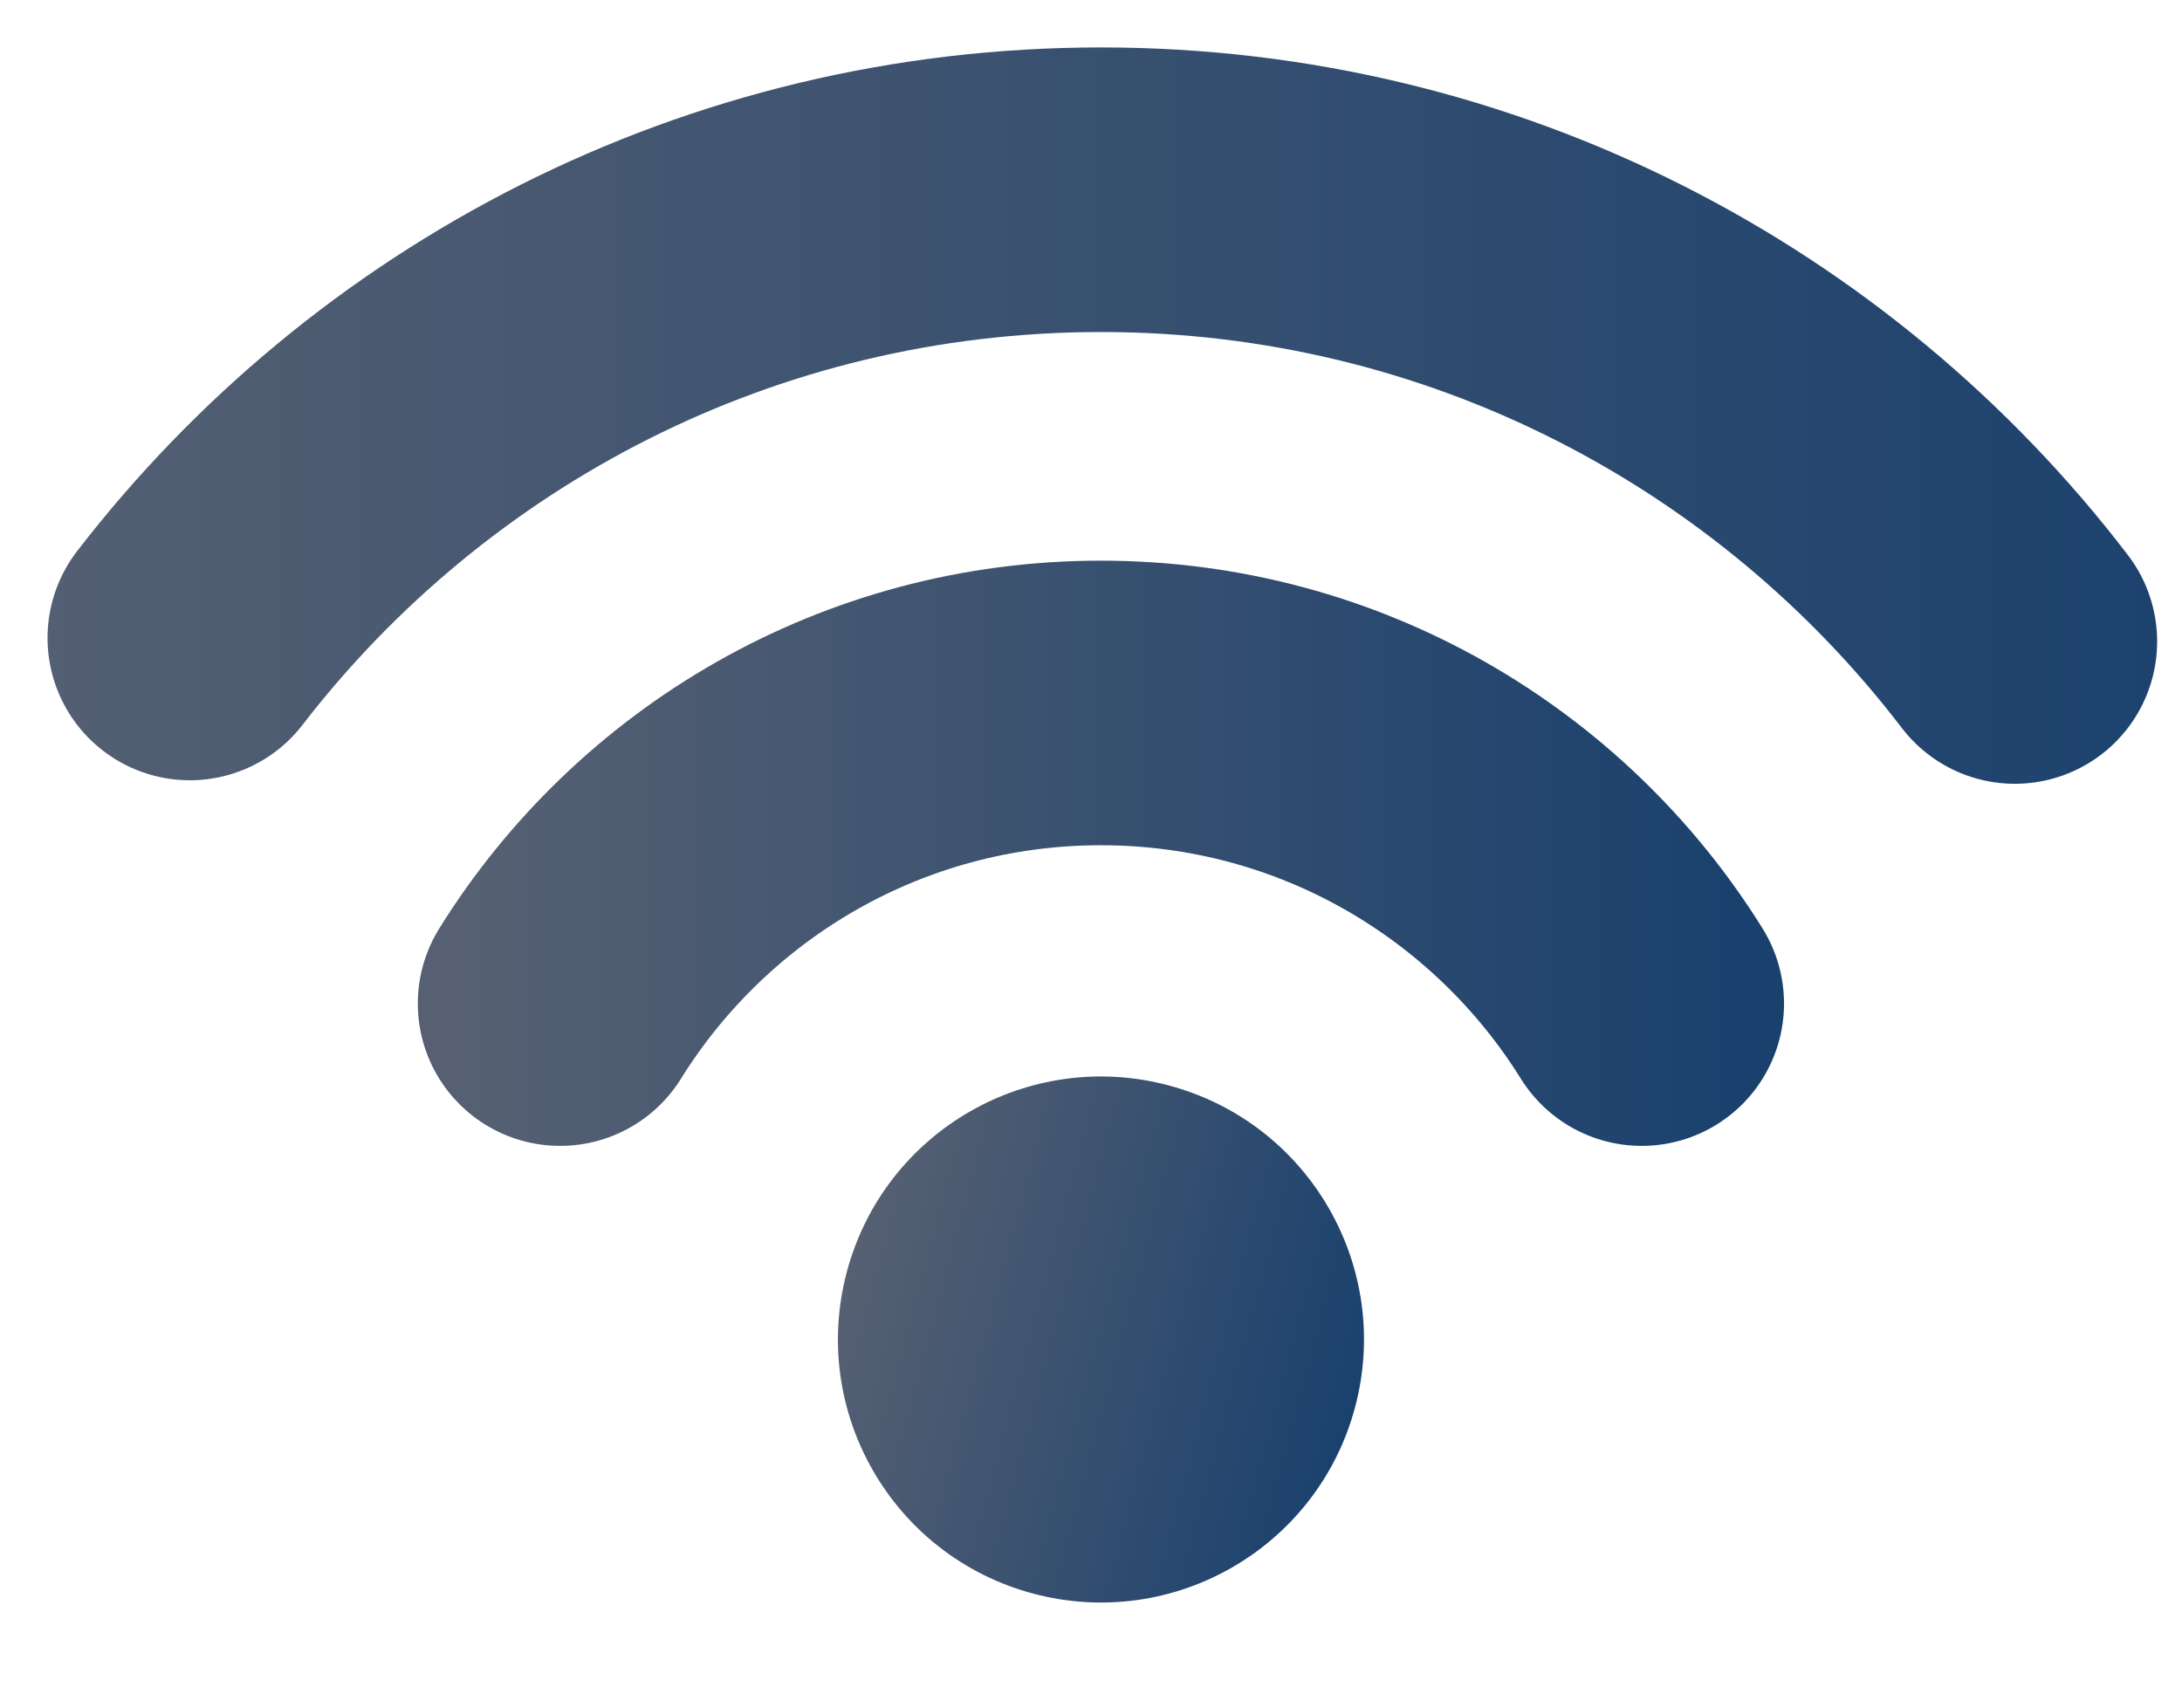
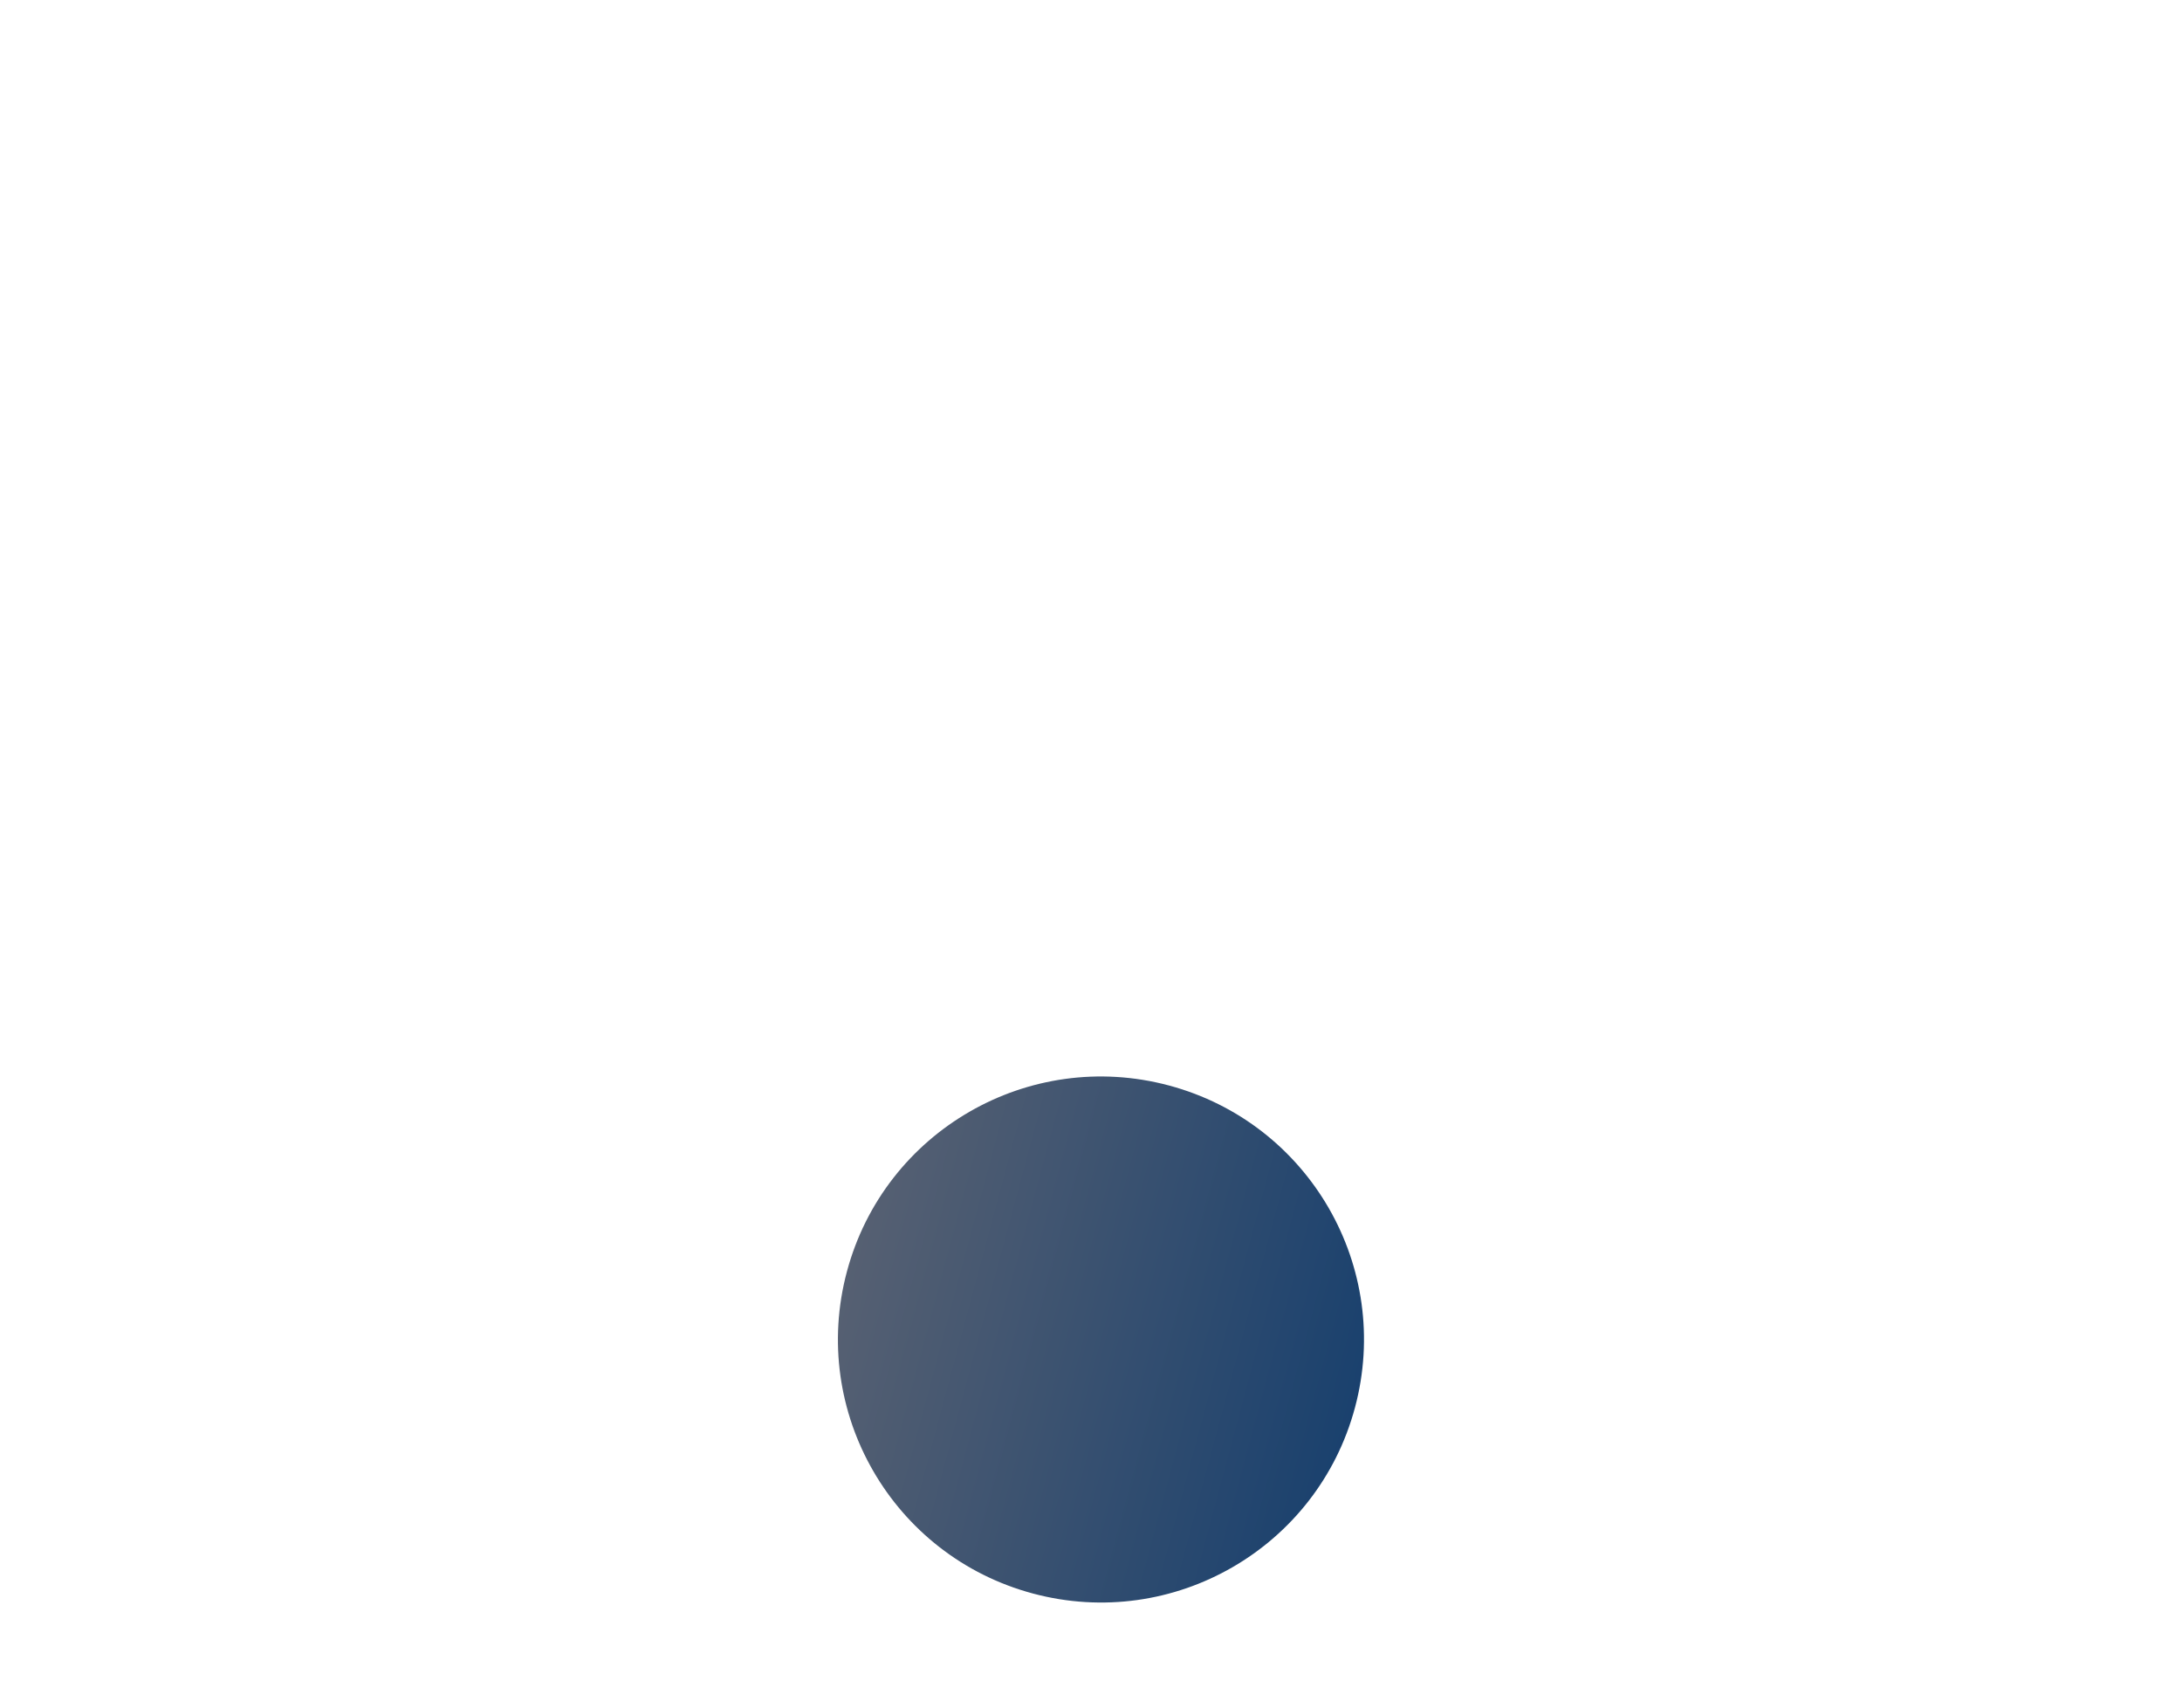
<svg xmlns="http://www.w3.org/2000/svg" width="23" height="18" viewBox="0 0 23 18" fill="none">
-   <path d="M2.001 6.725C4.218 3.851 7.695 2 11.605 2C15.532 2 19.023 3.867 21.238 6.762" stroke="url(#paint0_linear_2031_671)" stroke-width="3" stroke-linecap="round" />
-   <path d="M5.904 10.579C7.088 8.676 9.198 7.41 11.604 7.41C14.01 7.41 16.12 8.676 17.305 10.579" stroke="url(#paint1_linear_2031_671)" stroke-width="3" stroke-linecap="round" stroke-linejoin="round" />
  <circle cx="11.605" cy="14.12" r="2.772" transform="rotate(105 11.605 14.12)" fill="url(#paint2_linear_2031_671)" />
  <defs>
    <linearGradient id="paint0_linear_2031_671" x1="23.727" y1="14.122" x2="-0.516" y2="14.122" gradientUnits="userSpaceOnUse">
      <stop stop-color="#1A416E" />
      <stop offset="1" stop-color="#566072" />
    </linearGradient>
    <linearGradient id="paint1_linear_2031_671" x1="18.314" y1="14.12" x2="4.894" y2="14.12" gradientUnits="userSpaceOnUse">
      <stop stop-color="#1A416E" />
      <stop offset="1" stop-color="#566072" />
    </linearGradient>
    <linearGradient id="paint2_linear_2031_671" x1="11.605" y1="11.348" x2="11.605" y2="16.892" gradientUnits="userSpaceOnUse">
      <stop stop-color="#1A416E" />
      <stop offset="1" stop-color="#566072" />
    </linearGradient>
  </defs>
</svg>